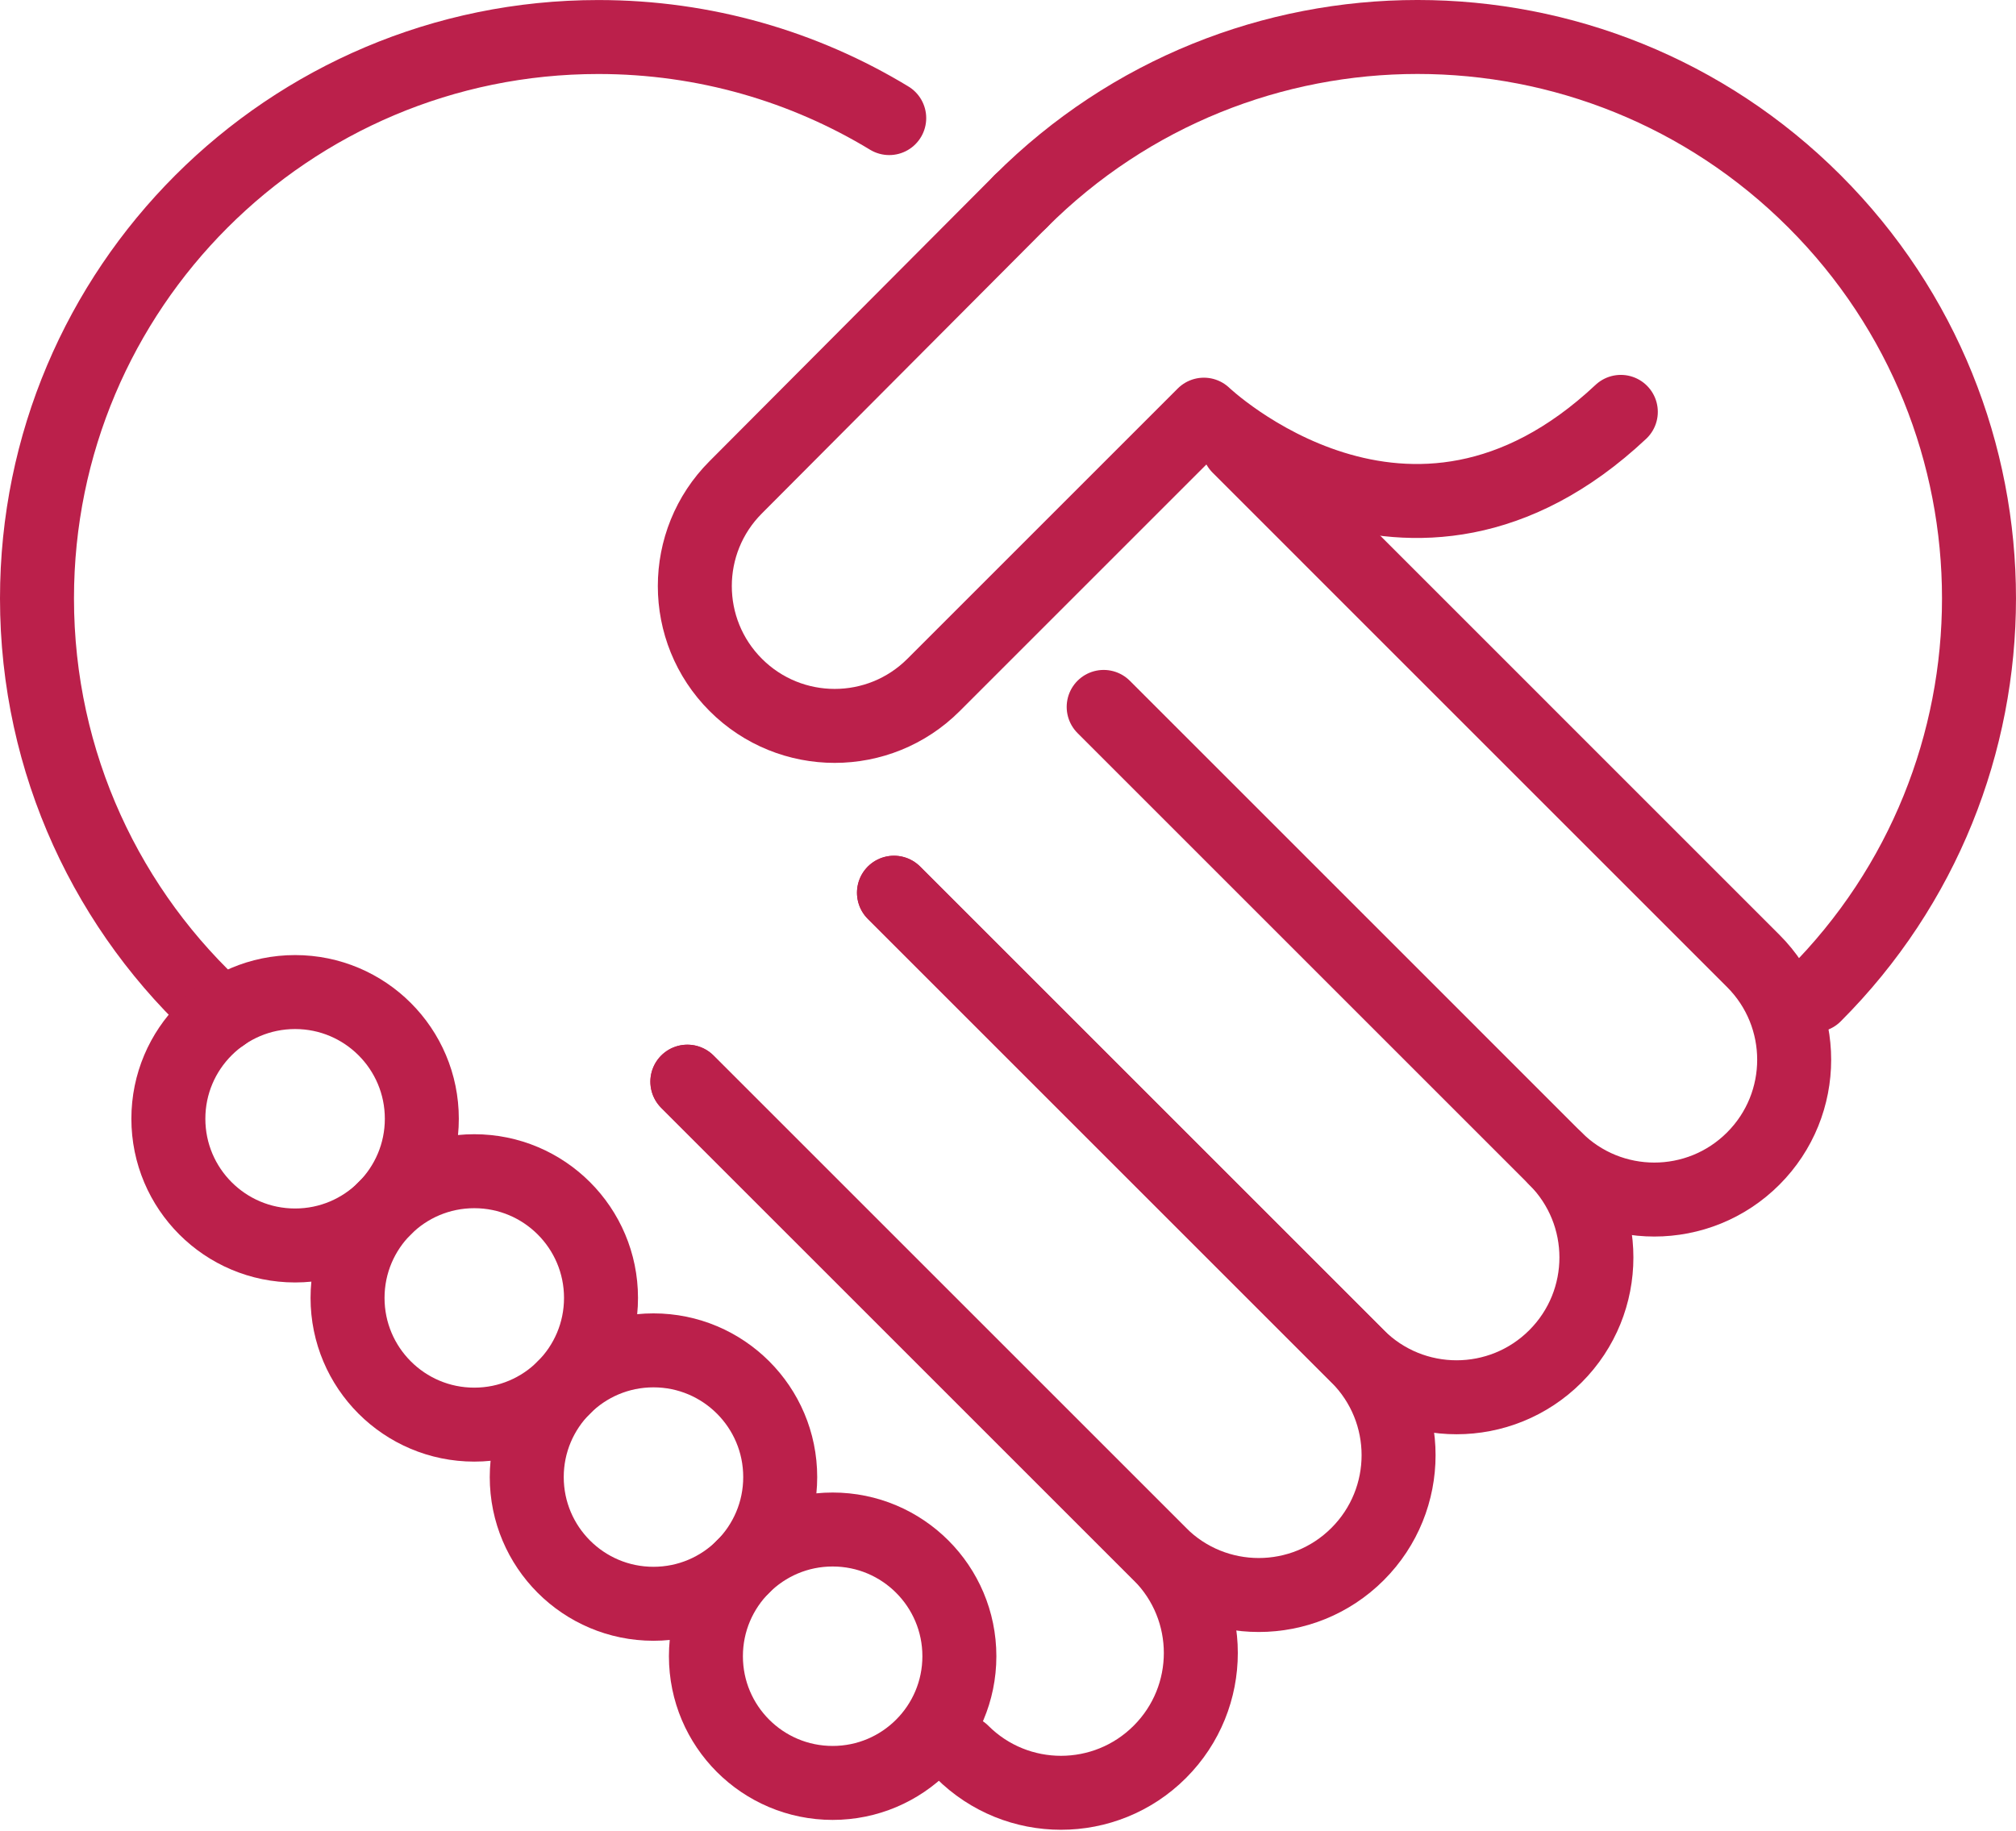
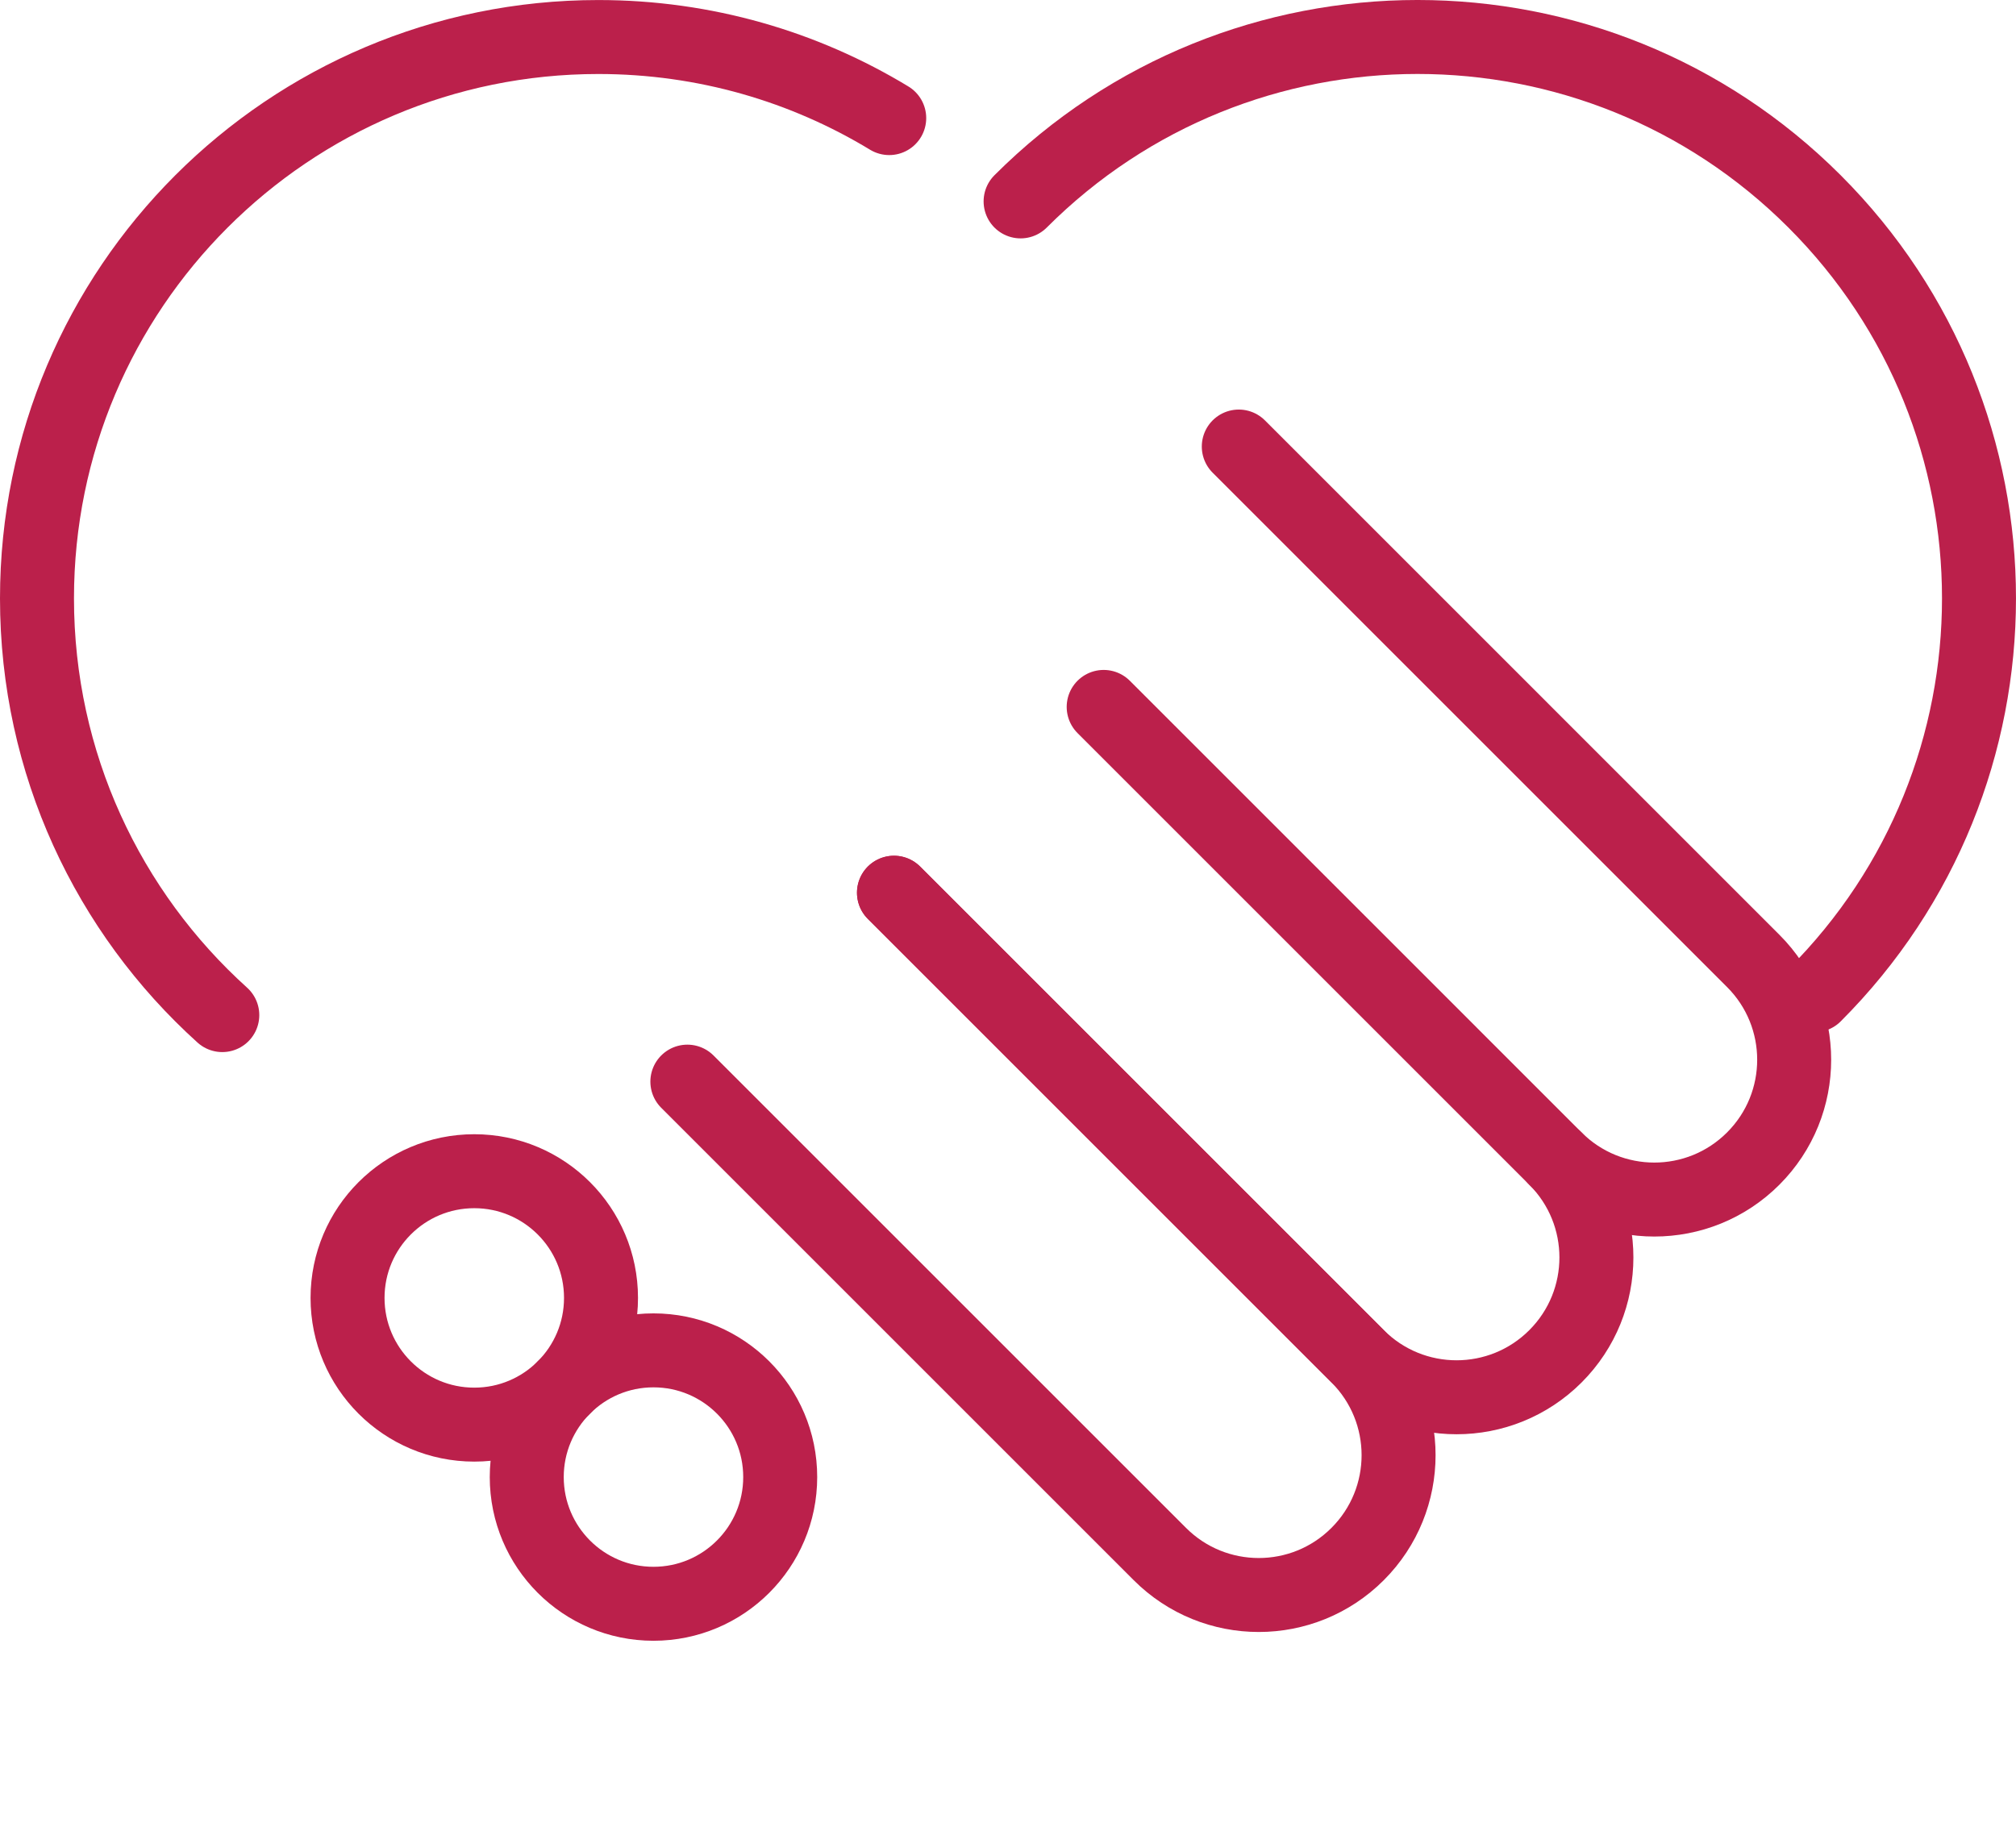
<svg xmlns="http://www.w3.org/2000/svg" width="109" height="99" viewBox="0 0 109 99" fill="none">
  <g id="Group 95">
    <path id="Vector" d="M66.978 24.148L94.791 51.962C97.745 54.915 97.745 59.701 94.791 62.654C91.838 65.607 87.053 65.607 84.099 62.654" stroke="#BB204B" stroke-width="4" stroke-miterlimit="10" stroke-linecap="round" />
    <path id="Vector_2" d="M12.019 54.894C5.865 49.339 2 41.299 2 32.359C2 15.593 15.591 2.002 32.353 2.002C38.109 2.002 43.493 3.604 48.078 6.386" stroke="#BB204B" stroke-width="4" stroke-miterlimit="10" stroke-linecap="round" />
    <path id="Vector_3" d="M55.181 10.891C67.036 -0.964 86.253 -0.964 98.108 10.891C109.963 22.746 109.963 41.964 98.108 53.819" stroke="#BB204B" stroke-width="4" stroke-miterlimit="10" stroke-linecap="round" />
    <path id="Vector_4" d="M59.673 38.228L84.099 62.654C87.052 65.607 87.052 70.393 84.099 73.346C81.145 76.299 76.36 76.299 73.407 73.346L48.337 48.276" stroke="#BB204B" stroke-width="4" stroke-miterlimit="10" stroke-linecap="round" />
    <path id="Vector_5" d="M48.333 48.276L73.403 73.346C76.356 76.299 76.356 81.085 73.403 84.038C70.45 86.992 65.664 86.992 62.711 84.038L37.164 58.492" stroke="#BB204B" stroke-width="4" stroke-miterlimit="10" stroke-linecap="round" />
-     <path id="Vector_6" d="M37.164 58.496L62.711 84.042C65.664 86.996 65.664 91.781 62.711 94.734C59.757 97.688 54.972 97.688 52.019 94.734" stroke="#BB204B" stroke-width="4" stroke-miterlimit="10" stroke-linecap="round" />
-     <path id="Vector_7" d="M55.181 10.891L39.782 26.348C36.829 29.301 36.829 34.087 39.782 37.04C42.736 39.993 47.521 39.993 50.475 37.04L65.091 22.424C65.091 22.424 76.176 33.028 87.634 22.273" stroke="#BB204B" stroke-width="4" stroke-linecap="round" stroke-linejoin="round" />
    <g id="Group">
-       <path id="Vector_8" d="M15.955 67.352C19.739 67.352 22.807 64.284 22.807 60.499C22.807 56.715 19.739 53.648 15.955 53.648C12.17 53.648 9.103 56.715 9.103 60.499C9.103 64.284 12.17 67.352 15.955 67.352Z" stroke="#BB204B" stroke-width="4" stroke-linecap="round" stroke-linejoin="round" />
      <path id="Vector_9" d="M25.643 77.04C29.427 77.04 32.495 73.972 32.495 70.188C32.495 66.404 29.427 63.336 25.643 63.336C21.859 63.336 18.791 66.404 18.791 70.188C18.791 73.972 21.859 77.04 25.643 77.04Z" stroke="#BB204B" stroke-width="4" stroke-linecap="round" stroke-linejoin="round" />
      <path id="Vector_10" d="M35.331 86.728C39.116 86.728 42.184 83.66 42.184 79.876C42.184 76.092 39.116 73.024 35.331 73.024C31.547 73.024 28.48 76.092 28.48 79.876C28.48 83.66 31.547 86.728 35.331 86.728Z" stroke="#BB204B" stroke-width="4" stroke-linecap="round" stroke-linejoin="round" />
-       <path id="Vector_11" d="M45.019 96.416C48.803 96.416 51.871 93.348 51.871 89.564C51.871 85.78 48.803 82.712 45.019 82.712C41.235 82.712 38.167 85.78 38.167 89.564C38.167 93.348 41.235 96.416 45.019 96.416Z" stroke="#BB204B" stroke-width="4" stroke-linecap="round" stroke-linejoin="round" />
    </g>
  </g>
</svg>